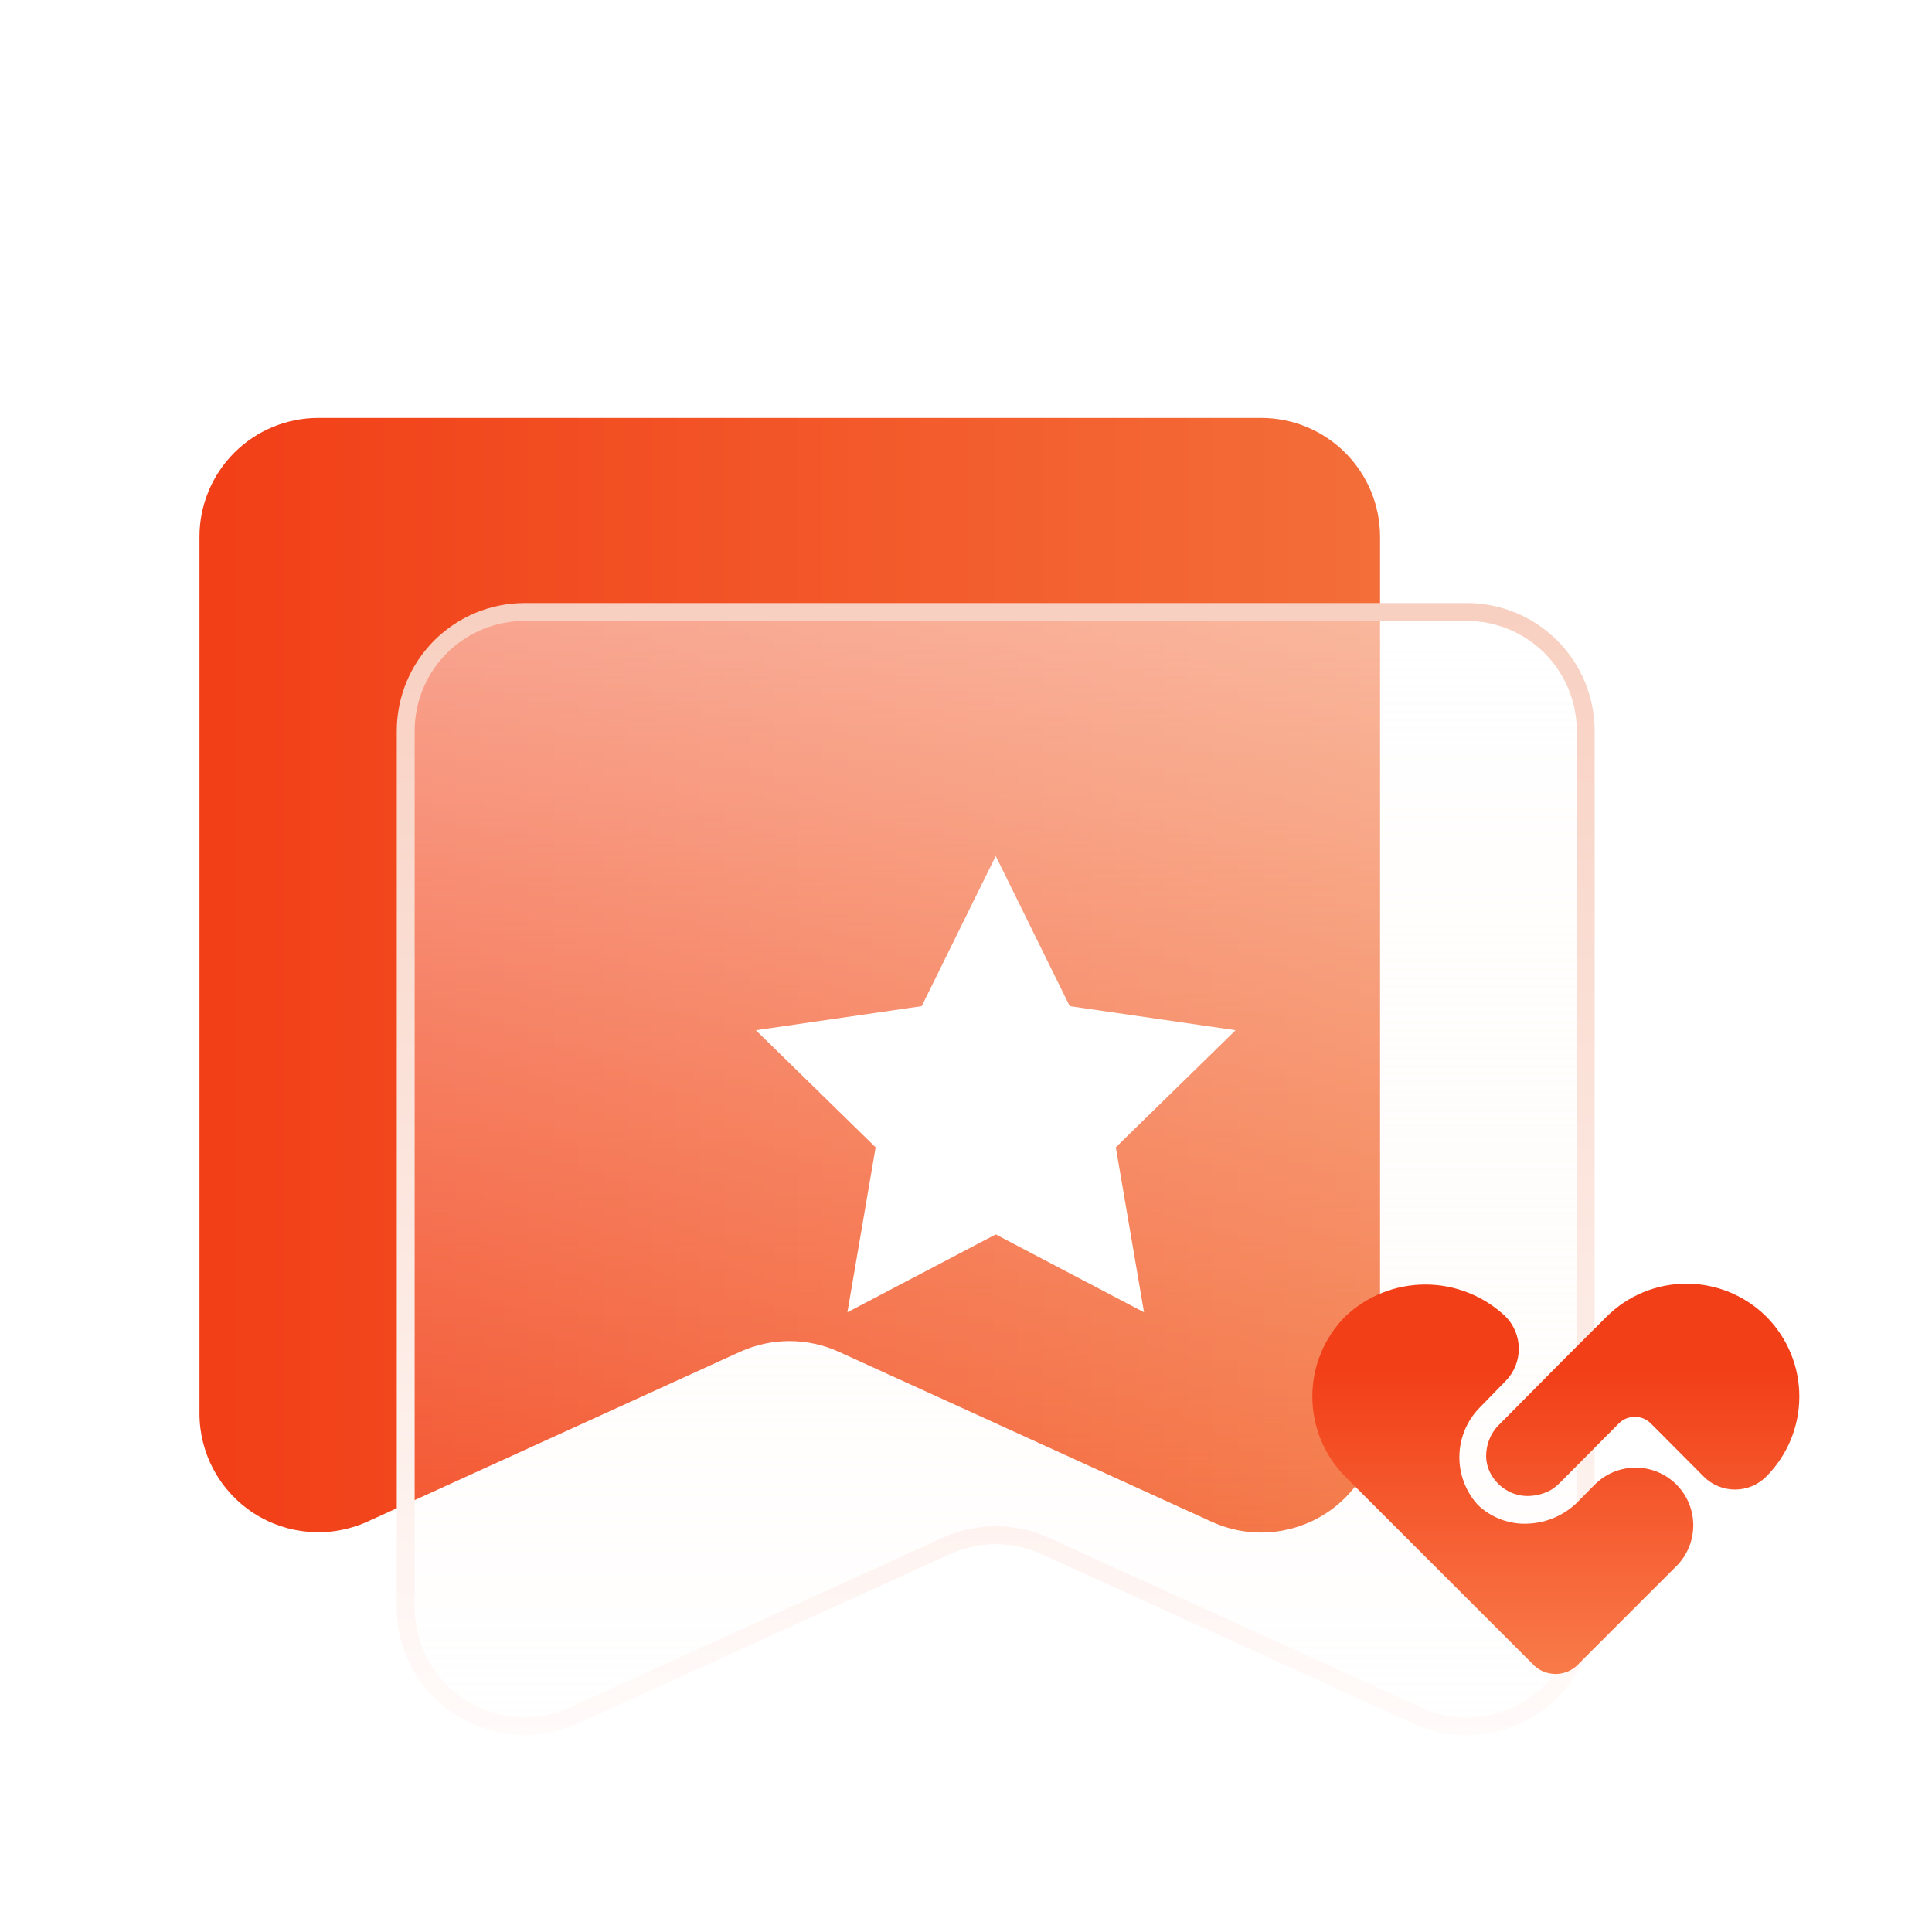
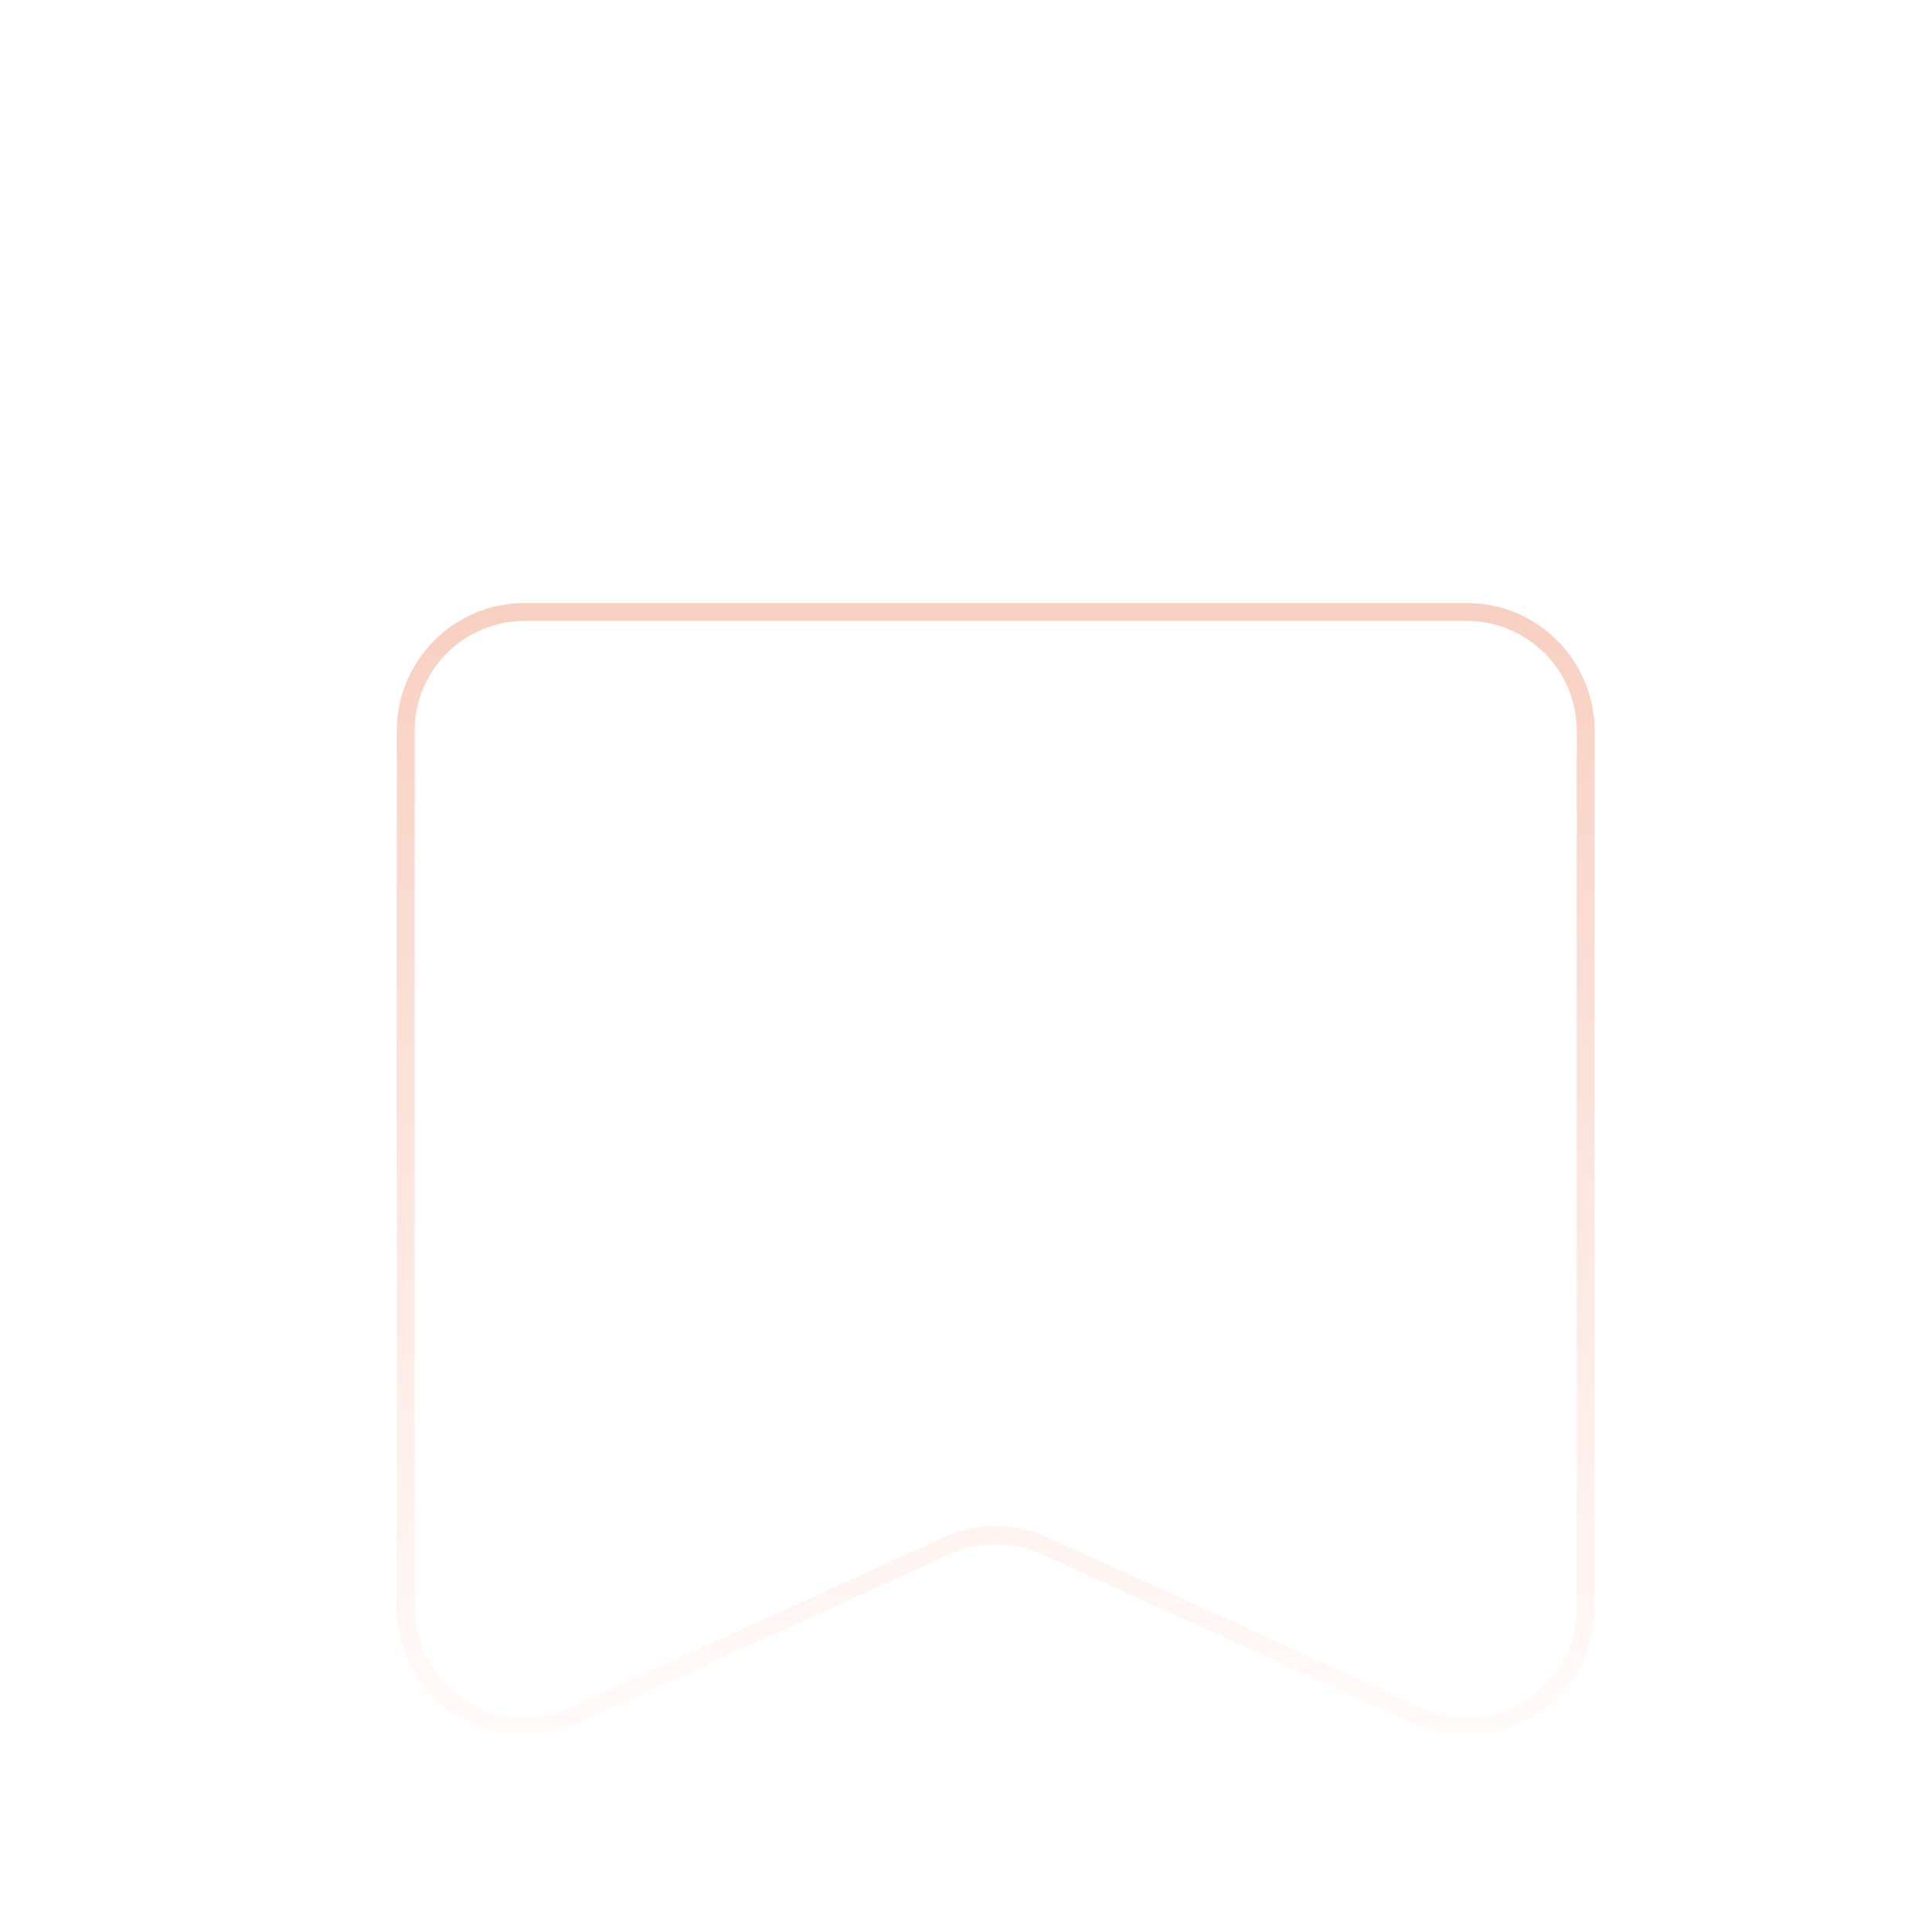
<svg xmlns="http://www.w3.org/2000/svg" width="54" height="54" viewBox="0 0 54 54" fill="none">
  <g id="è§£å³æ¹æ¡">
-     <path id="Vector" d="M33.854 42.527L23.445 37.783C23.012 37.586 22.541 37.484 22.065 37.484C21.59 37.484 21.119 37.586 20.686 37.783L10.277 42.527C9.771 42.758 9.214 42.858 8.659 42.818C8.104 42.778 7.568 42.6 7.1 42.299C6.632 41.998 6.247 41.584 5.981 41.096C5.714 40.607 5.575 40.06 5.575 39.503V15.004C5.575 14.122 5.925 13.277 6.548 12.654C7.171 12.031 8.016 11.681 8.898 11.681H35.25C36.131 11.681 36.976 12.031 37.599 12.654C38.223 13.277 38.573 14.122 38.573 15.004V39.503C38.574 40.062 38.435 40.612 38.167 41.102C37.9 41.593 37.513 42.008 37.043 42.309C36.572 42.611 36.034 42.788 35.476 42.827C34.919 42.865 34.361 42.762 33.854 42.527Z" fill="url(#paint0_linear_718_3227)" />
    <g id="Vector_2" filter="url(#filter0_b_718_3227)">
-       <path d="M39.619 47.952L29.21 43.208C28.777 43.011 28.306 42.909 27.831 42.909C27.355 42.909 26.884 43.011 26.451 43.208L16.034 47.952C15.528 48.181 14.973 48.28 14.419 48.239C13.865 48.198 13.33 48.019 12.863 47.718C12.396 47.418 12.012 47.005 11.746 46.517C11.48 46.03 11.34 45.483 11.34 44.928V20.428C11.34 19.547 11.69 18.702 12.313 18.079C12.936 17.456 13.782 17.105 14.663 17.105H40.998C41.88 17.105 42.725 17.456 43.348 18.079C43.971 18.702 44.321 19.547 44.321 20.428V44.928C44.321 45.484 44.182 46.032 43.915 46.52C43.649 47.009 43.264 47.423 42.796 47.724C42.328 48.025 41.792 48.203 41.237 48.243C40.682 48.283 40.126 48.183 39.619 47.952Z" fill="url(#paint1_linear_718_3227)" />
      <path d="M39.619 47.952L29.21 43.208C28.777 43.011 28.306 42.909 27.831 42.909C27.355 42.909 26.884 43.011 26.451 43.208L16.034 47.952C15.528 48.181 14.973 48.28 14.419 48.239C13.865 48.198 13.33 48.019 12.863 47.718C12.396 47.418 12.012 47.005 11.746 46.517C11.48 46.03 11.34 45.483 11.34 44.928V20.428C11.34 19.547 11.69 18.702 12.313 18.079C12.936 17.456 13.782 17.105 14.663 17.105H40.998C41.88 17.105 42.725 17.456 43.348 18.079C43.971 18.702 44.321 19.547 44.321 20.428V44.928C44.321 45.484 44.182 46.032 43.915 46.52C43.649 47.009 43.264 47.423 42.796 47.724C42.328 48.025 41.792 48.203 41.237 48.243C40.682 48.283 40.126 48.183 39.619 47.952Z" stroke="url(#paint2_linear_718_3227)" stroke-width="0.5" />
    </g>
-     <path id="Vector_3" d="M27.831 23.926L29.899 28.122L34.535 28.795L31.187 32.068L31.976 36.679L27.831 34.502L23.685 36.679L24.474 32.068L21.127 28.795L25.762 28.122L27.831 23.926Z" fill="white" />
-     <path id="Union" fill-rule="evenodd" clip-rule="evenodd" d="M47.138 35.879C47.976 35.879 48.779 36.212 49.373 36.803C49.963 37.398 50.294 38.202 50.292 39.04C50.291 39.877 49.957 40.681 49.364 41.273V41.273C48.883 41.754 48.102 41.753 47.621 41.271L46.423 40.068L46.141 39.786V39.786C45.893 39.538 45.492 39.539 45.245 39.787L43.65 41.394C43.55 41.496 43.444 41.595 43.317 41.661C43.116 41.766 42.89 41.819 42.661 41.813C42.651 41.813 42.641 41.813 42.631 41.812C42.056 41.785 41.546 41.287 41.538 40.712C41.538 40.706 41.538 40.701 41.538 40.695C41.538 40.398 41.644 40.111 41.837 39.885L43.665 38.041L44.903 36.803C45.496 36.212 46.3 35.879 47.138 35.879ZM42.735 42.585C43.232 42.558 43.703 42.355 44.064 42.012L44.567 41.502C45.196 40.863 46.225 40.86 46.858 41.495V41.495C47.485 42.125 47.484 43.144 46.856 43.773L44.064 46.565C43.903 46.708 43.694 46.788 43.478 46.788C43.262 46.788 43.054 46.708 42.893 46.565L37.601 41.273C37.011 40.677 36.68 39.872 36.68 39.034C36.68 38.195 37.011 37.391 37.601 36.795C38.206 36.222 39.007 35.903 39.84 35.903C40.672 35.903 41.474 36.222 42.078 36.795V36.795C42.572 37.293 42.575 38.094 42.086 38.596L41.347 39.354C40.997 39.715 40.798 40.196 40.79 40.7C40.782 41.203 40.967 41.69 41.306 42.062C41.495 42.243 41.719 42.383 41.965 42.473C42.211 42.563 42.473 42.602 42.735 42.585Z" fill="url(#paint3_linear_718_3227)" />
  </g>
  <defs>
    <filter id="filter0_b_718_3227" x="3.09" y="8.855" width="49.481" height="47.646" filterUnits="userSpaceOnUse" color-interpolation-filters="sRGB">
      <feFlood flood-opacity="0" result="BackgroundImageFix" />
      <feGaussianBlur in="BackgroundImageFix" stdDeviation="4" />
      <feComposite in2="SourceAlpha" operator="in" result="effect1_backgroundBlur_718_3227" />
      <feBlend mode="normal" in="SourceGraphic" in2="effect1_backgroundBlur_718_3227" result="shape" />
    </filter>
    <linearGradient id="paint0_linear_718_3227" x1="6.257" y1="26.911" x2="38.362" y2="26.911" gradientUnits="userSpaceOnUse">
      <stop stop-color="#F23F18" />
      <stop offset="1" stop-color="#F36E39" />
    </linearGradient>
    <linearGradient id="paint1_linear_718_3227" x1="27.831" y1="17.499" x2="27.831" y2="48.992" gradientUnits="userSpaceOnUse">
      <stop stop-color="white" stop-opacity="0.5" />
      <stop offset="1" stop-color="#FFEEE9" stop-opacity="0" />
    </linearGradient>
    <linearGradient id="paint2_linear_718_3227" x1="27.384" y1="48.598" x2="27.384" y2="17.105" gradientUnits="userSpaceOnUse">
      <stop stop-color="#FFFBFA" />
      <stop offset="1" stop-color="#F8D0C1" />
    </linearGradient>
    <linearGradient id="paint3_linear_718_3227" x1="43.17" y1="38.335" x2="43.17" y2="46.966" gradientUnits="userSpaceOnUse">
      <stop stop-color="#F23F18" />
      <stop offset="1" stop-color="#F97C4B" />
    </linearGradient>
  </defs>
</svg>